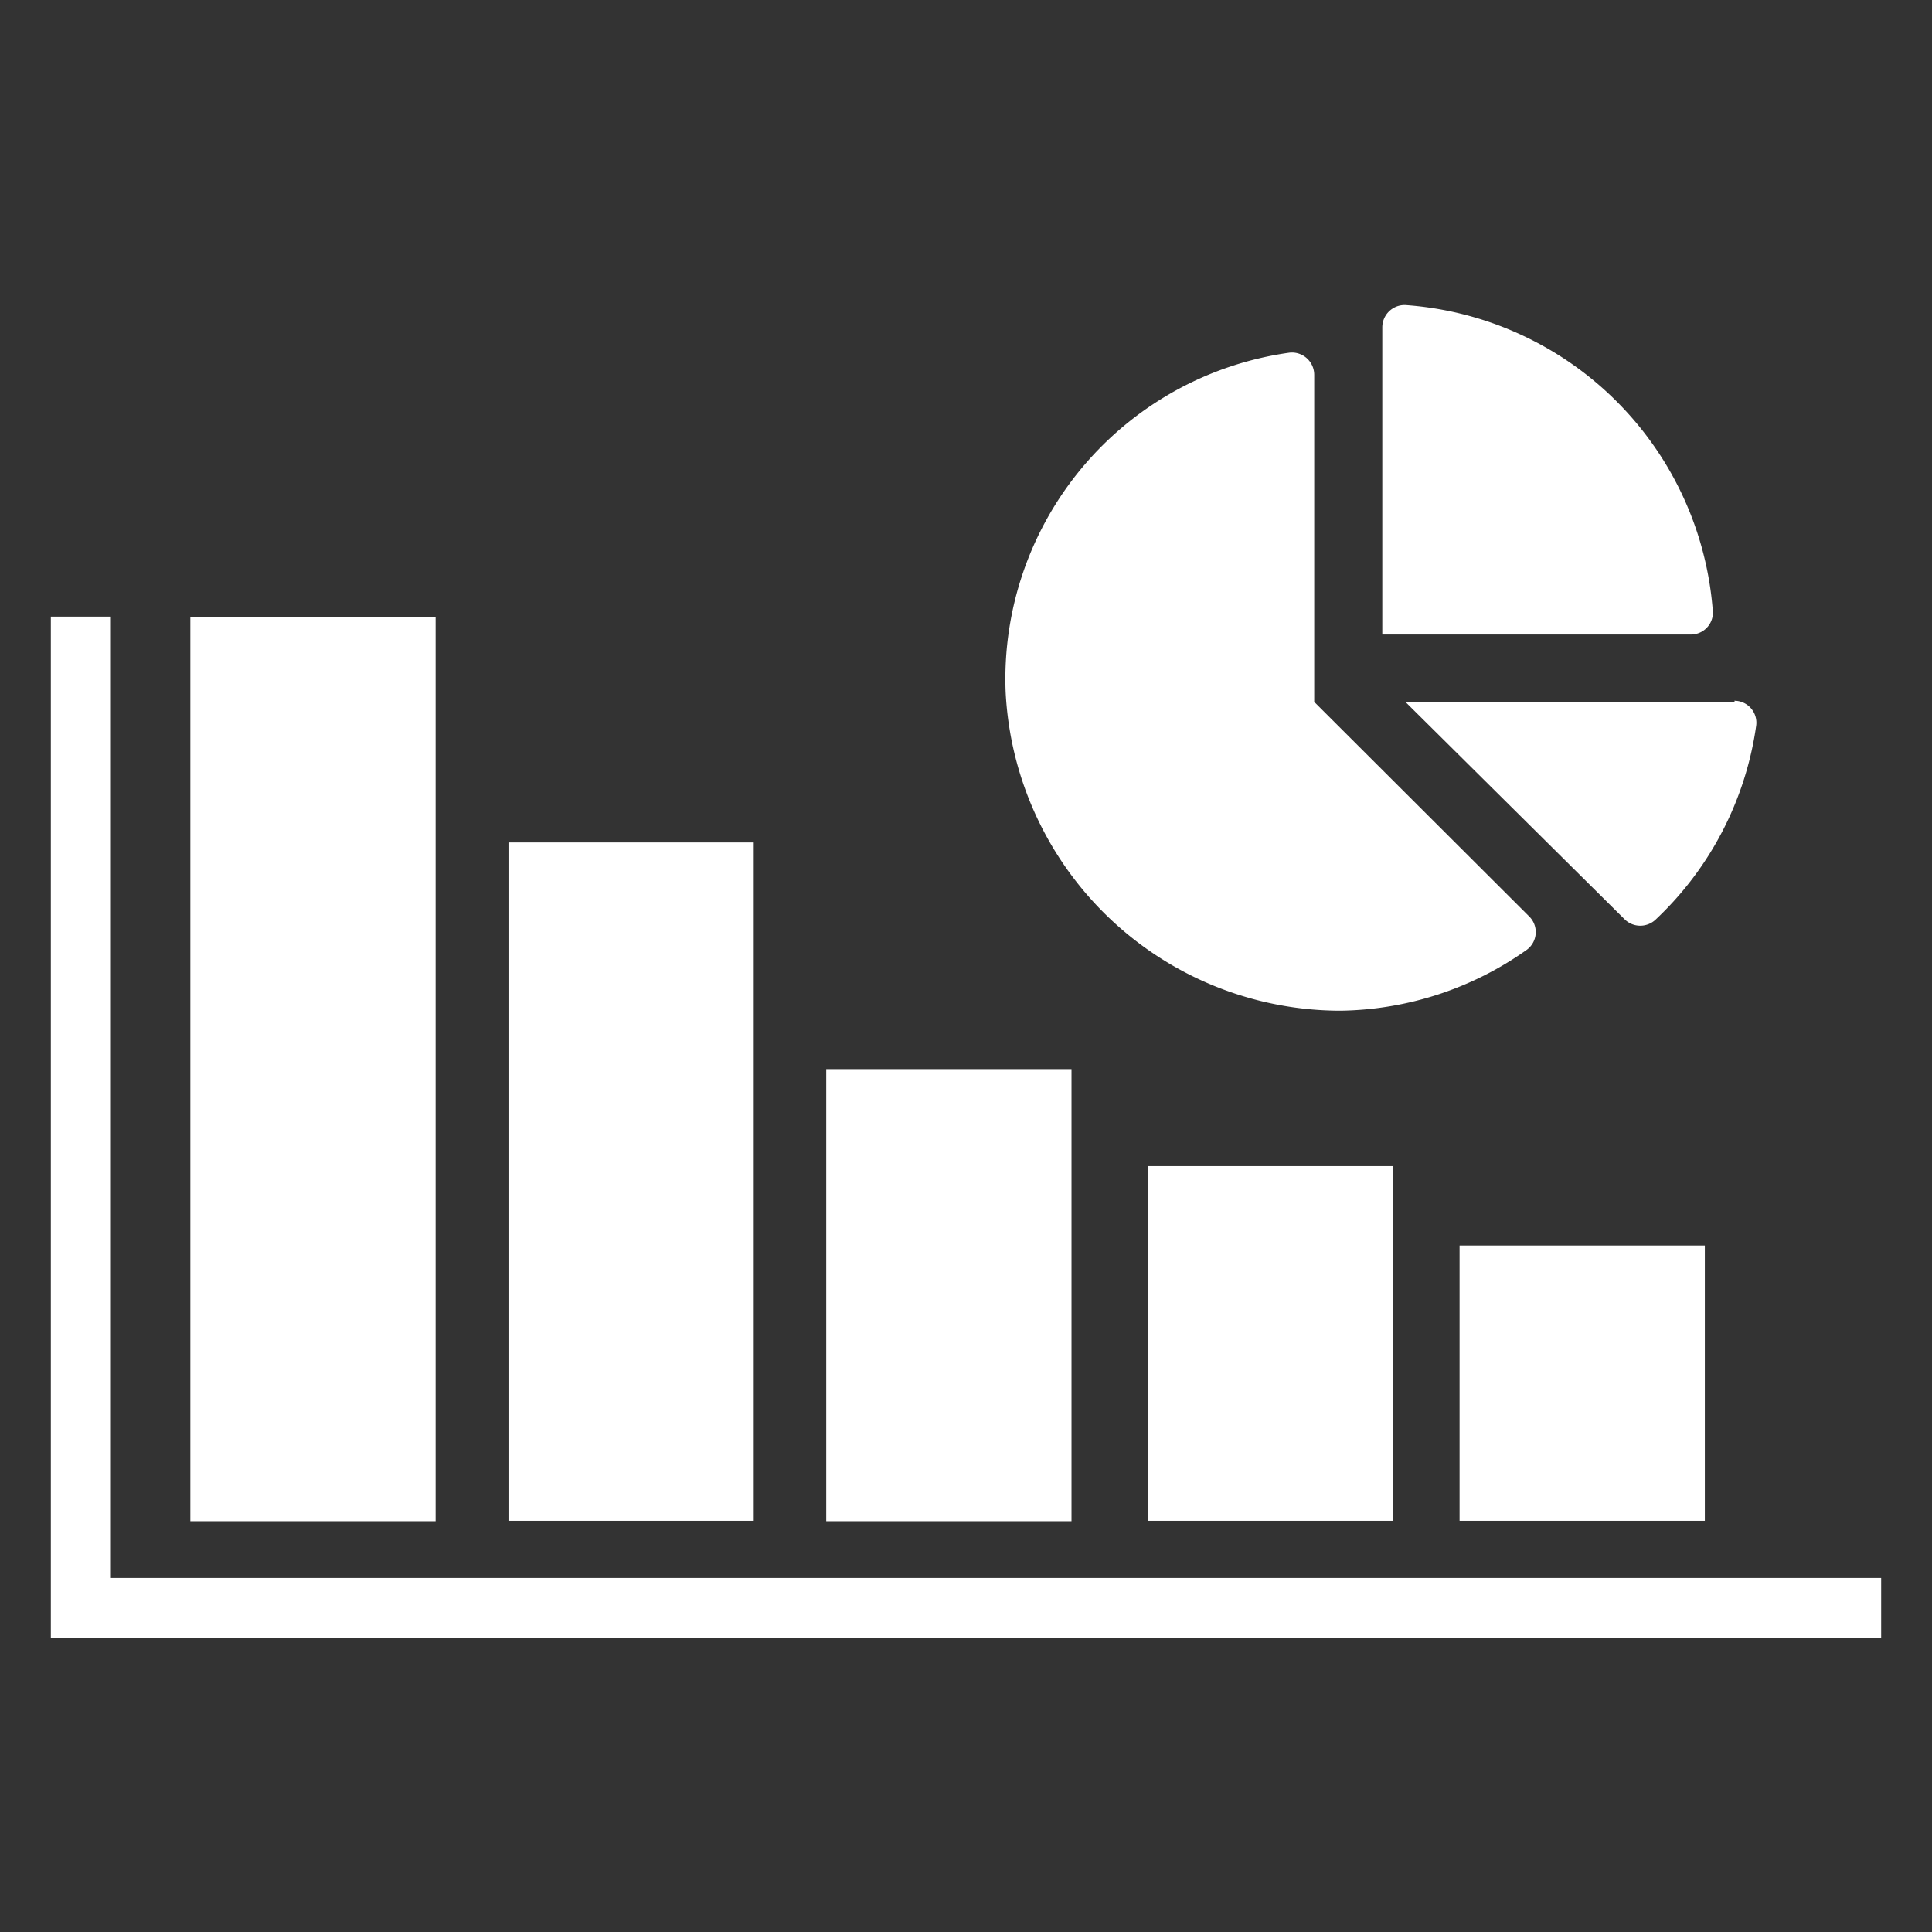
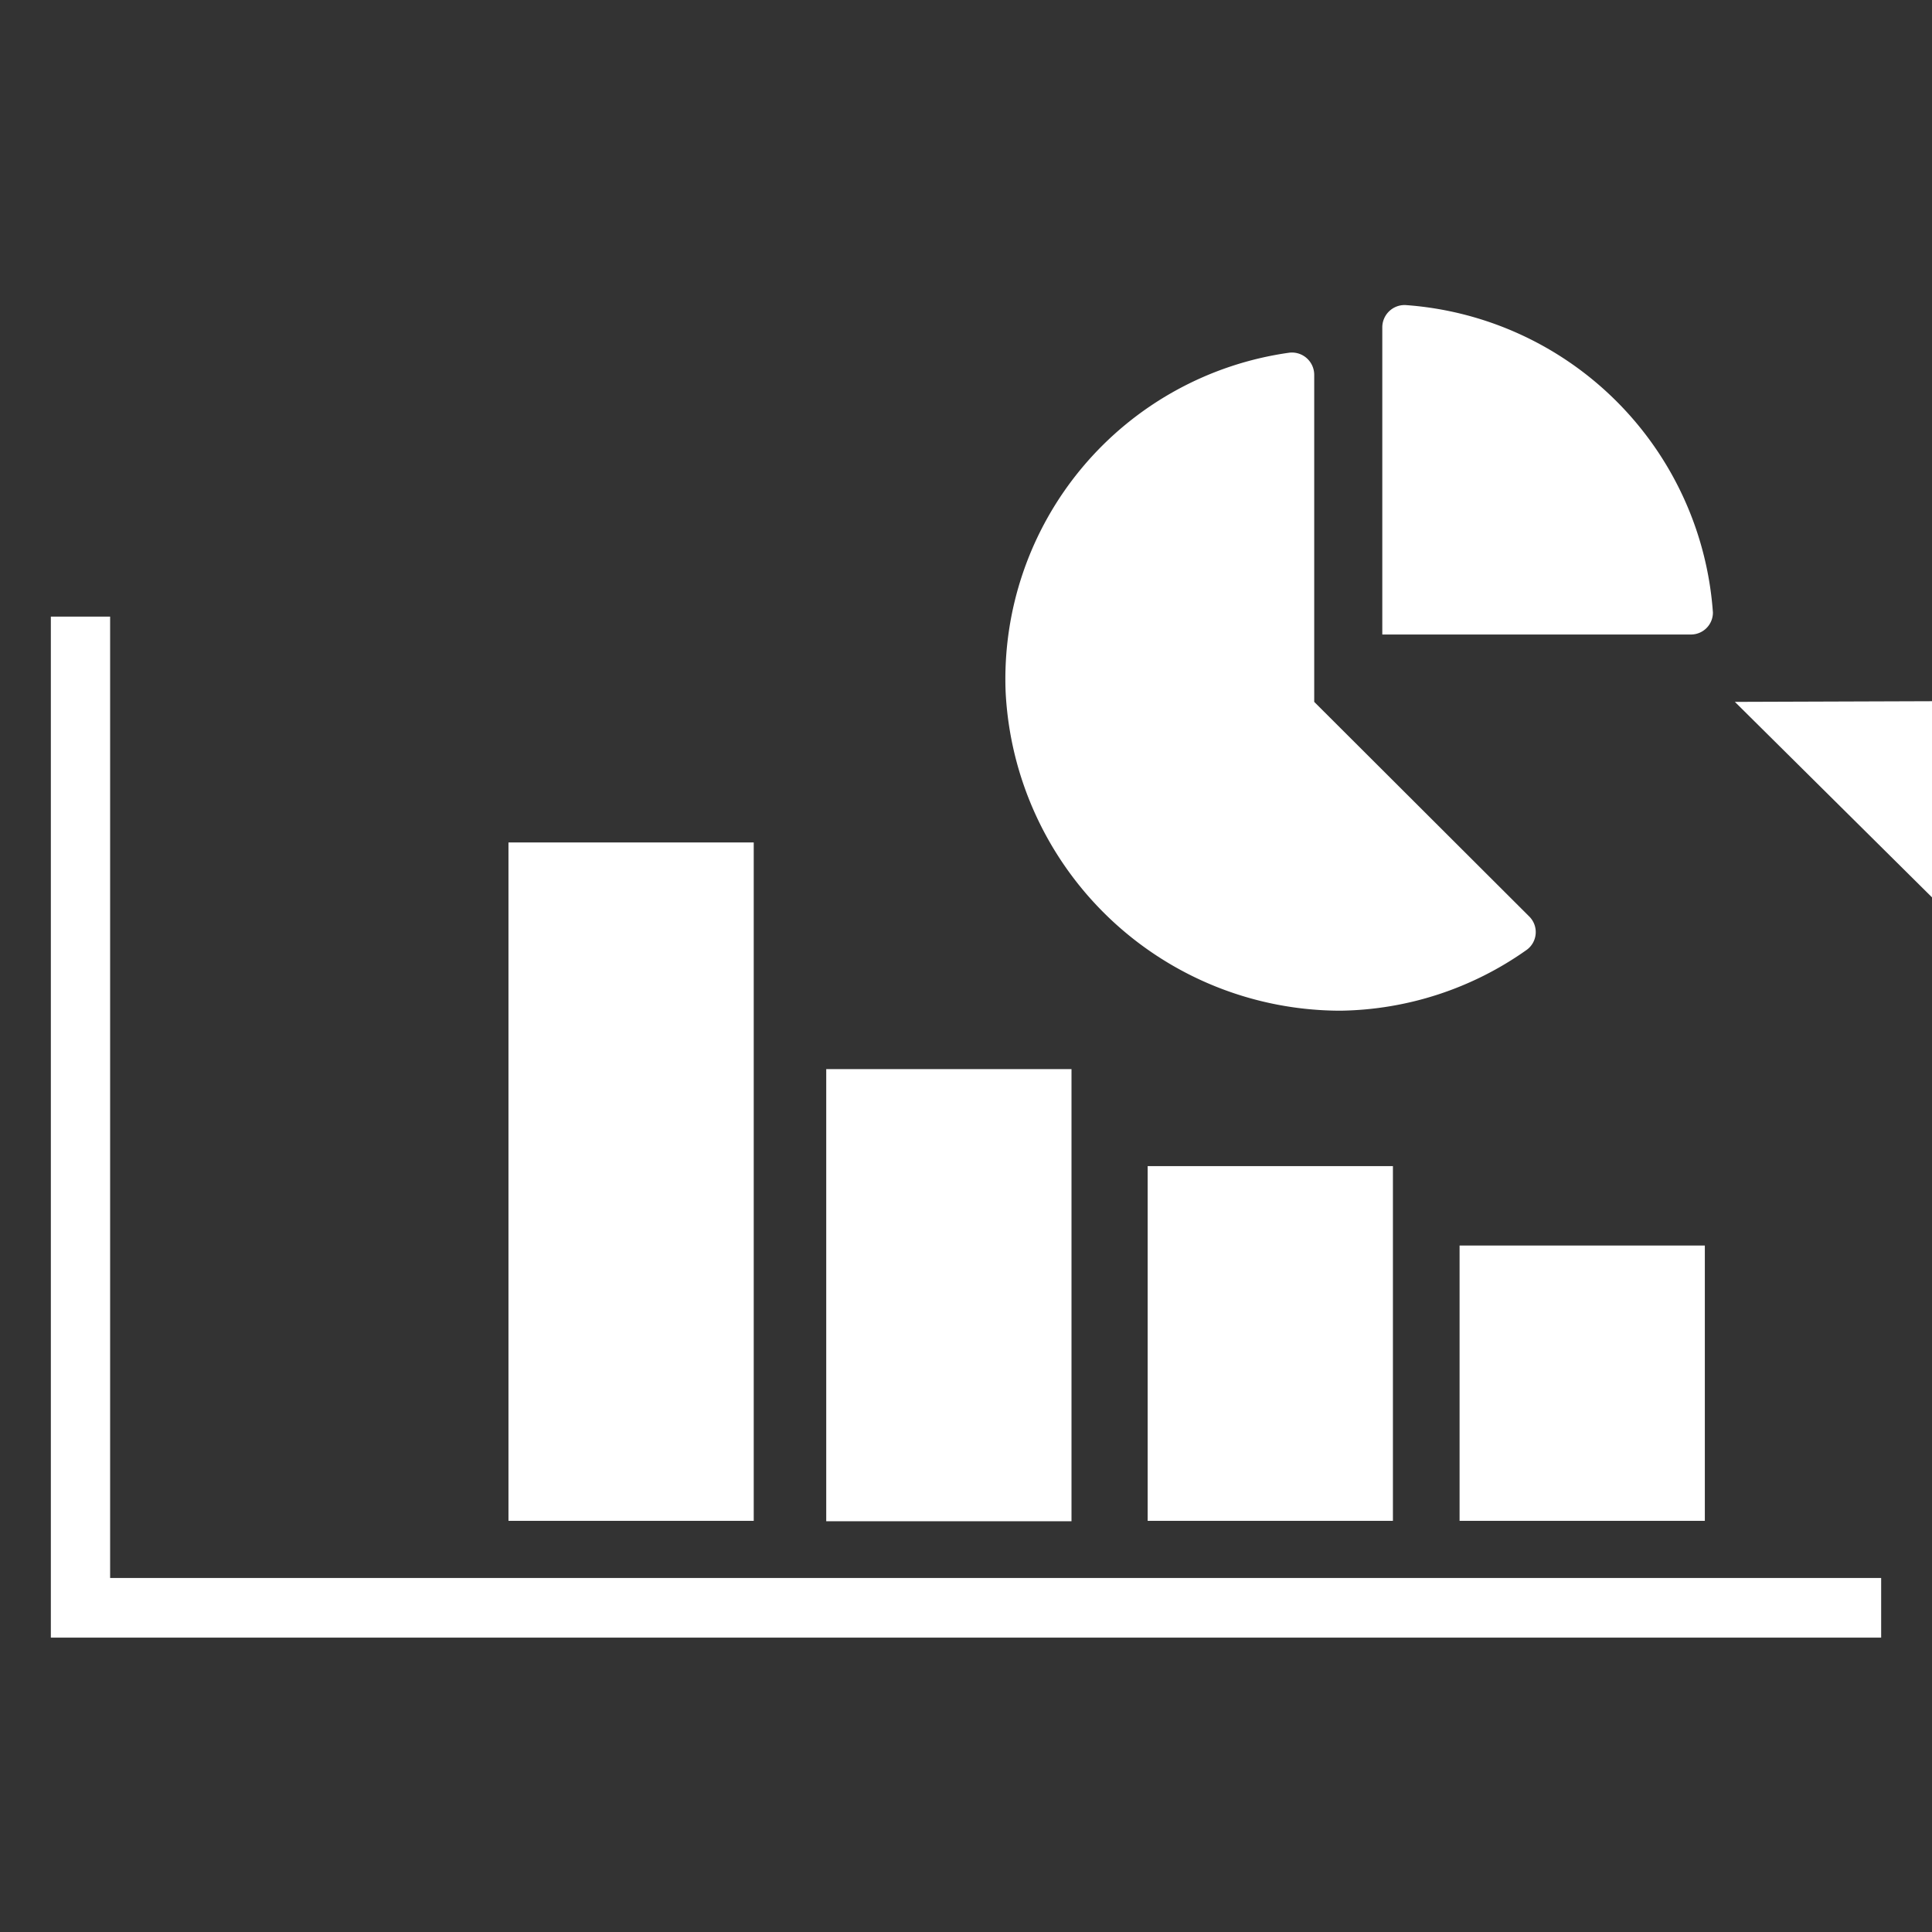
<svg xmlns="http://www.w3.org/2000/svg" width="38" height="38" viewBox="0 0 38 38">
  <rect x="0" y="0" width="38" height="38" fill="#333333" stroke="none" />
  <defs>
    <style>.a{fill:#fff;}.b{fill:none;}</style>
  </defs>
  <g transform="translate(18910 -5532)">
    <g transform="translate(-18909 5538)">
      <g transform="translate(0 0)">
-         <path class="a" d="M40.422,7.805H33.941l4.32,4.284a.439.439,0,0,0,.6,0,6.481,6.481,0,0,0,1.98-3.816.432.432,0,0,0-.432-.49ZM39.99,6.048A6.524,6.524,0,0,0,33.941,0a.439.439,0,0,0-.454.439V6.48H39.55a.432.432,0,0,0,.439-.461ZM32.148,7.805V1.375a.439.439,0,0,0-.482-.439A6.481,6.481,0,0,0,26.078,7.6a6.6,6.6,0,0,0,6.589,6.279,6.481,6.481,0,0,0,3.665-1.2.432.432,0,0,0,.043-.655Z" transform="translate(-7.299 0)" />
+         <path class="a" d="M40.422,7.805l4.32,4.284a.439.439,0,0,0,.6,0,6.481,6.481,0,0,0,1.98-3.816.432.432,0,0,0-.432-.49ZM39.99,6.048A6.524,6.524,0,0,0,33.941,0a.439.439,0,0,0-.454.439V6.48H39.55a.432.432,0,0,0,.439-.461ZM32.148,7.805V1.375a.439.439,0,0,0-.482-.439A6.481,6.481,0,0,0,26.078,7.6a6.6,6.6,0,0,0,6.589,6.279,6.481,6.481,0,0,0,3.665-1.2.432.432,0,0,0,.043-.655Z" transform="translate(-7.299 0)" />
        <path class="a" d="M36,28.592H0V8.51H1.166V27.419H36Z" transform="translate(0 -2.382)" />
        <rect class="a" width="4.824" height="8.893" transform="translate(20.075 23.921) rotate(180)" />
        <rect class="a" width="4.824" height="6.977" transform="translate(26.397 23.913) rotate(180)" />
        <rect class="a" width="4.824" height="5.415" transform="translate(32.532 23.913) rotate(180)" />
-         <rect class="a" width="4.824" height="17.785" transform="translate(7.568 23.921) rotate(180)" />
        <rect class="a" width="4.824" height="13.343" transform="translate(13.825 23.913) rotate(180)" />
      </g>
    </g>
    <rect class="b" width="38" height="38" transform="translate(-18910 5532)" />
  </g>
</svg>